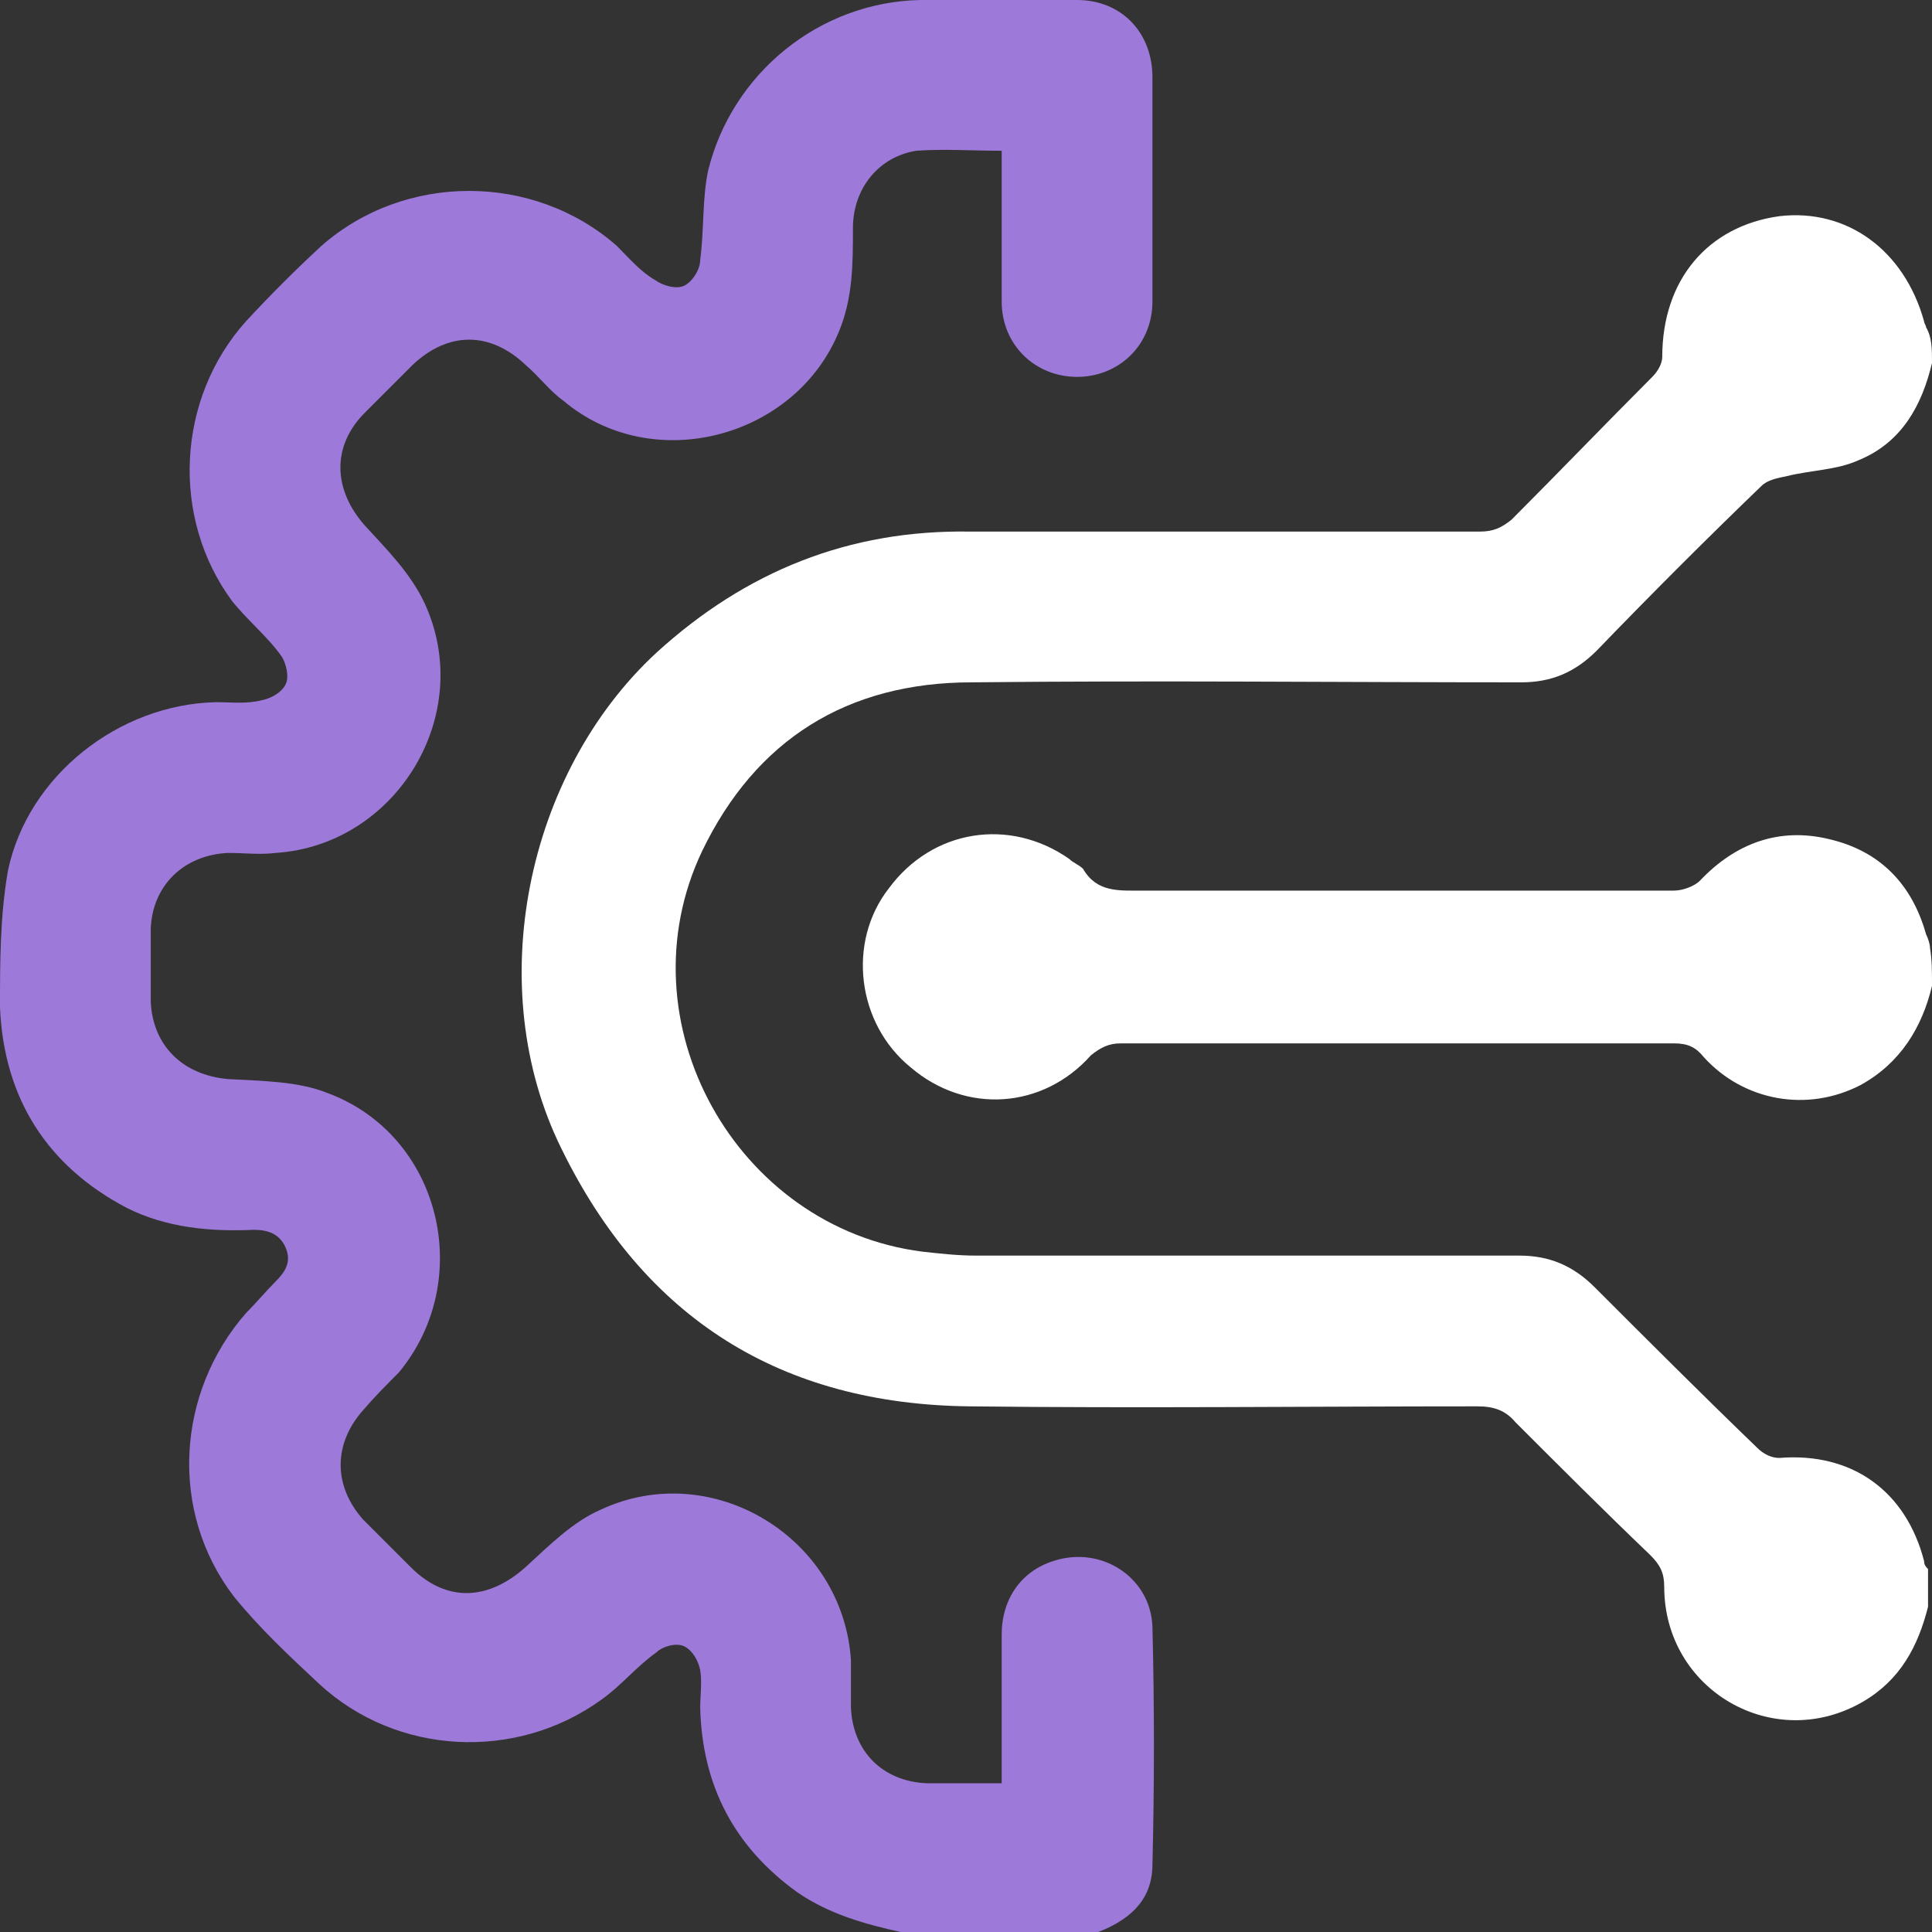
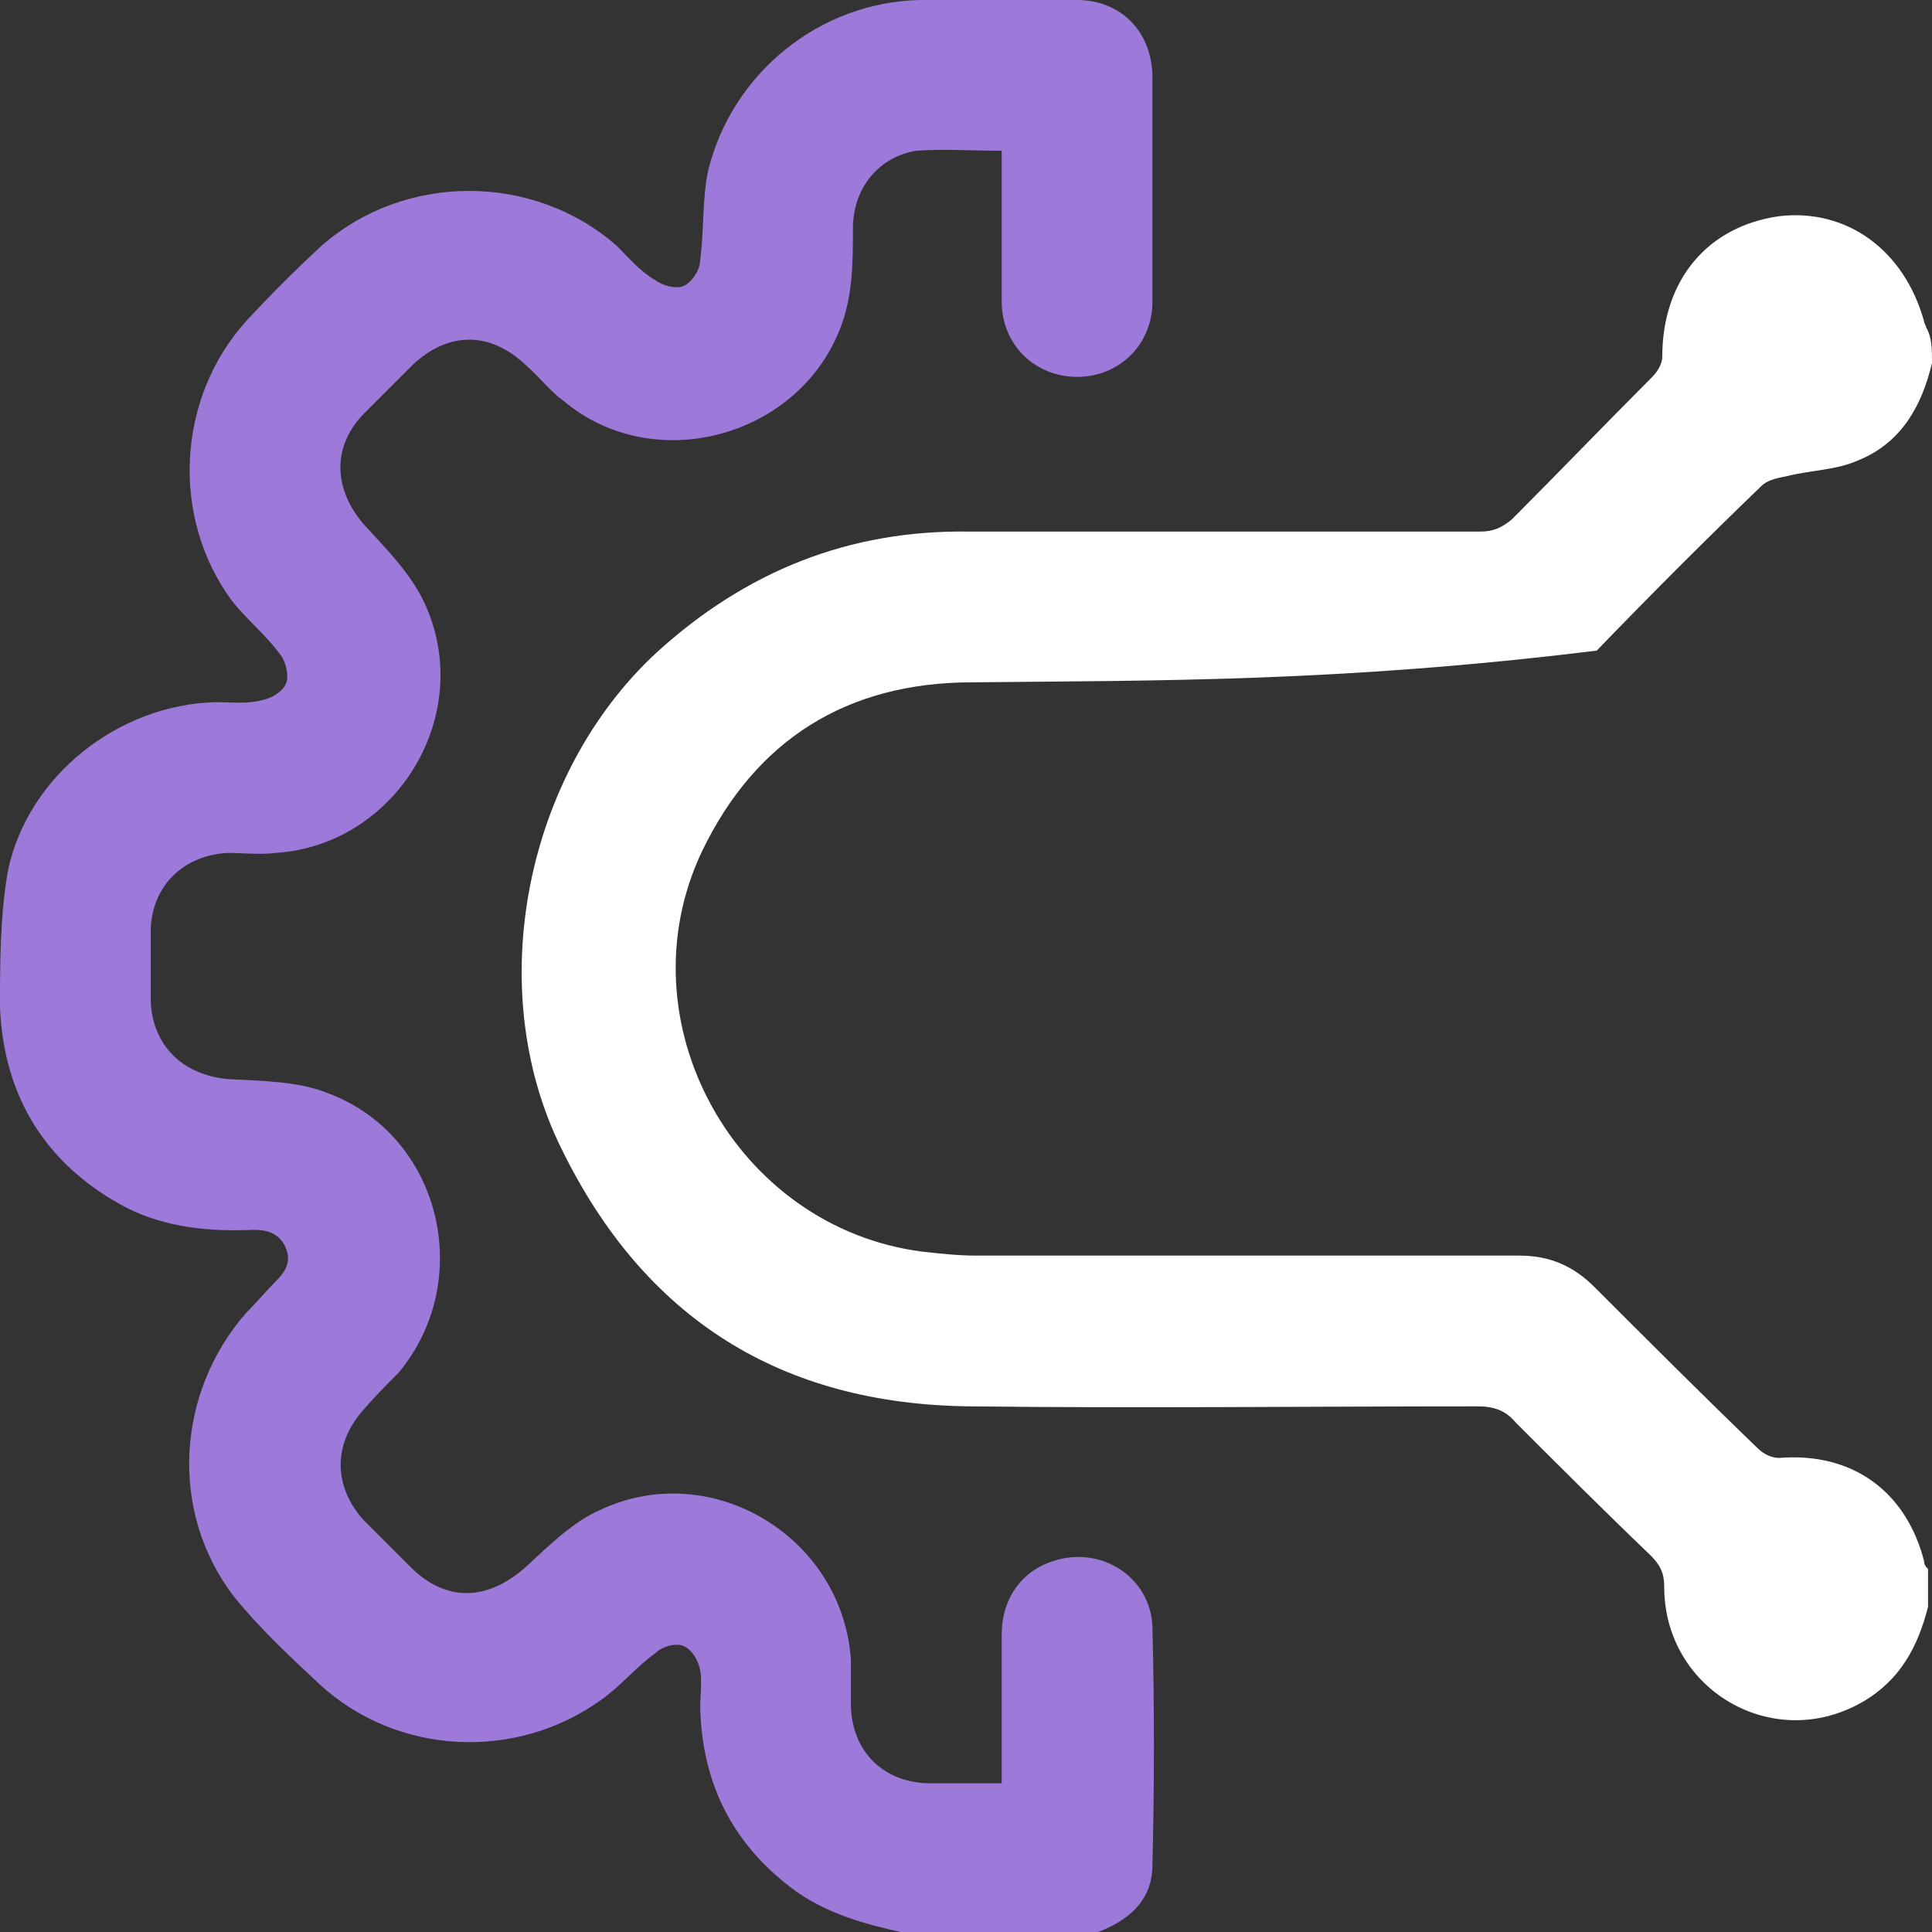
<svg xmlns="http://www.w3.org/2000/svg" width="40" height="40" viewBox="0 0 40 40" fill="none">
  <rect x="0" y="0" width="40" height="40" fill="#333333" stroke="none" />
  <g clip-path="url(#clip0_101_281)">
    <path d="M18.645 40C17.905 39.836 17.166 39.63 16.509 39.179C15.195 38.234 14.538 36.961 14.497 35.359C14.497 35.113 14.538 34.825 14.497 34.579C14.456 34.374 14.333 34.168 14.168 34.086C14.004 34.004 13.717 34.086 13.593 34.209C13.183 34.497 12.854 34.908 12.444 35.195C10.678 36.468 8.214 36.345 6.612 34.867C5.996 34.292 5.38 33.717 4.846 33.059C3.491 31.294 3.655 28.83 5.092 27.187C5.298 26.982 5.503 26.735 5.708 26.53C5.914 26.324 6.037 26.119 5.914 25.832C5.791 25.544 5.544 25.462 5.257 25.462C4.353 25.503 3.45 25.421 2.628 25.01C0.986 24.148 0.082 22.752 0 20.862C0 19.918 0 18.973 0.164 18.029C0.575 16.058 2.464 14.579 4.476 14.538C4.805 14.538 5.092 14.579 5.421 14.497C5.626 14.456 5.832 14.333 5.914 14.168C5.996 14.004 5.914 13.717 5.832 13.593C5.544 13.183 5.133 12.854 4.805 12.444C3.532 10.719 3.655 8.255 5.092 6.653C5.585 6.119 6.119 5.585 6.653 5.092C8.378 3.573 11.047 3.573 12.772 5.092C13.018 5.339 13.265 5.626 13.552 5.791C13.717 5.914 14.004 5.996 14.168 5.914C14.333 5.832 14.497 5.585 14.497 5.38C14.579 4.764 14.538 4.107 14.661 3.532C15.154 1.52 16.961 0.041 19.055 2.8275e-06C20.123 -0.041 21.232 2.8275e-06 22.3 2.8275e-06C23.203 2.8275e-06 23.86 0.657 23.86 1.602C23.86 3.162 23.86 4.682 23.86 6.242C23.86 7.146 23.162 7.803 22.3 7.803C21.437 7.803 20.739 7.146 20.739 6.242C20.739 5.339 20.739 4.435 20.739 3.532C20.739 3.409 20.739 3.285 20.739 3.121C20.123 3.121 19.548 3.08 18.973 3.121C18.193 3.244 17.659 3.901 17.659 4.723C17.659 5.462 17.659 6.16 17.372 6.858C16.468 9.076 13.511 9.856 11.663 8.296C11.376 8.09 11.17 7.803 10.883 7.556C10.144 6.858 9.281 6.858 8.542 7.556C8.214 7.885 7.885 8.214 7.556 8.542C6.858 9.24 6.899 10.144 7.556 10.883C8.008 11.376 8.501 11.869 8.789 12.485C9.856 14.784 8.214 17.495 5.708 17.659C5.38 17.7 5.051 17.659 4.723 17.659C3.819 17.7 3.162 18.316 3.121 19.22C3.121 19.712 3.121 20.246 3.121 20.739C3.162 21.643 3.778 22.259 4.723 22.341C5.421 22.382 6.16 22.382 6.776 22.628C9.117 23.491 9.856 26.489 8.255 28.419C8.008 28.665 7.762 28.912 7.515 29.199C6.899 29.897 6.899 30.76 7.515 31.458C7.844 31.786 8.172 32.115 8.501 32.444C9.24 33.183 10.103 33.142 10.883 32.444C11.376 31.992 11.869 31.499 12.444 31.253C14.743 30.185 17.454 31.828 17.618 34.374C17.618 34.702 17.618 35.031 17.618 35.359C17.659 36.263 18.275 36.879 19.179 36.92C19.672 36.92 20.205 36.92 20.739 36.92C20.739 35.893 20.739 34.867 20.739 33.84C20.739 33.101 21.15 32.526 21.807 32.32C22.793 31.992 23.819 32.649 23.86 33.676C23.901 35.318 23.901 36.961 23.86 38.604C23.86 39.384 23.326 39.795 22.628 40.041C21.314 40 20 40 18.645 40Z" fill="#9D79D9" />
-     <path d="M40 7.515C39.795 8.378 39.384 9.158 38.48 9.528C38.029 9.733 37.495 9.733 37.002 9.856C36.797 9.897 36.591 9.938 36.468 10.062C35.318 11.17 34.168 12.32 33.059 13.47C32.608 13.922 32.115 14.127 31.499 14.127C27.721 14.127 23.942 14.086 20.123 14.127C17.536 14.127 15.647 15.318 14.538 17.618C12.854 21.15 15.236 25.421 19.096 25.914C19.466 25.955 19.836 25.996 20.205 25.996C23.942 25.996 27.721 25.996 31.458 25.996C32.074 25.996 32.567 26.201 33.018 26.653C34.127 27.762 35.236 28.871 36.386 29.98C36.509 30.103 36.673 30.185 36.838 30.185C38.357 30.062 39.466 30.883 39.836 32.32C39.836 32.403 39.877 32.444 39.918 32.485C39.918 32.731 39.918 33.019 39.918 33.265C39.712 34.086 39.343 34.784 38.563 35.236C36.715 36.304 34.456 34.99 34.456 32.854C34.456 32.567 34.374 32.403 34.168 32.197C33.224 31.294 32.32 30.39 31.376 29.446C31.17 29.199 30.924 29.117 30.595 29.117C27.105 29.117 23.573 29.158 20.082 29.117C16.181 29.076 13.347 27.31 11.622 23.778C9.979 20.452 10.883 16.016 13.593 13.511C15.441 11.828 17.577 10.965 20.082 11.006C23.614 11.006 27.105 11.006 30.637 11.006C30.924 11.006 31.088 10.924 31.294 10.76C32.279 9.774 33.224 8.789 34.209 7.803C34.333 7.68 34.415 7.515 34.415 7.392C34.415 5.791 35.359 4.682 36.838 4.476C38.234 4.312 39.425 5.175 39.836 6.653C39.836 6.694 39.877 6.735 39.877 6.776C40 6.982 40 7.228 40 7.515Z" fill="white" />
-     <path d="M40 20.411C39.795 21.273 39.343 22.012 38.522 22.464C37.413 23.039 36.099 22.793 35.277 21.889C35.113 21.684 34.949 21.602 34.661 21.602C30.842 21.602 27.023 21.602 23.203 21.602C22.957 21.602 22.793 21.684 22.587 21.848C21.602 22.957 20 23.08 18.85 22.095C17.741 21.191 17.536 19.507 18.398 18.398C19.302 17.166 20.903 16.92 22.136 17.782C22.218 17.864 22.341 17.905 22.423 17.988C22.71 18.48 23.162 18.439 23.655 18.439C27.31 18.439 31.006 18.439 34.661 18.439C34.825 18.439 35.072 18.357 35.195 18.234C35.934 17.454 36.838 17.125 37.864 17.372C38.932 17.618 39.589 18.316 39.877 19.343C39.918 19.425 39.959 19.548 39.959 19.63C40 19.877 40 20.123 40 20.411Z" fill="white" />
+     <path d="M40 7.515C39.795 8.378 39.384 9.158 38.48 9.528C38.029 9.733 37.495 9.733 37.002 9.856C36.797 9.897 36.591 9.938 36.468 10.062C35.318 11.17 34.168 12.32 33.059 13.47C27.721 14.127 23.942 14.086 20.123 14.127C17.536 14.127 15.647 15.318 14.538 17.618C12.854 21.15 15.236 25.421 19.096 25.914C19.466 25.955 19.836 25.996 20.205 25.996C23.942 25.996 27.721 25.996 31.458 25.996C32.074 25.996 32.567 26.201 33.018 26.653C34.127 27.762 35.236 28.871 36.386 29.98C36.509 30.103 36.673 30.185 36.838 30.185C38.357 30.062 39.466 30.883 39.836 32.32C39.836 32.403 39.877 32.444 39.918 32.485C39.918 32.731 39.918 33.019 39.918 33.265C39.712 34.086 39.343 34.784 38.563 35.236C36.715 36.304 34.456 34.99 34.456 32.854C34.456 32.567 34.374 32.403 34.168 32.197C33.224 31.294 32.32 30.39 31.376 29.446C31.17 29.199 30.924 29.117 30.595 29.117C27.105 29.117 23.573 29.158 20.082 29.117C16.181 29.076 13.347 27.31 11.622 23.778C9.979 20.452 10.883 16.016 13.593 13.511C15.441 11.828 17.577 10.965 20.082 11.006C23.614 11.006 27.105 11.006 30.637 11.006C30.924 11.006 31.088 10.924 31.294 10.76C32.279 9.774 33.224 8.789 34.209 7.803C34.333 7.68 34.415 7.515 34.415 7.392C34.415 5.791 35.359 4.682 36.838 4.476C38.234 4.312 39.425 5.175 39.836 6.653C39.836 6.694 39.877 6.735 39.877 6.776C40 6.982 40 7.228 40 7.515Z" fill="white" />
  </g>
  <defs>
    <clipPath id="clip0_101_281">
      <rect width="40" height="40" fill="white" />
    </clipPath>
  </defs>
</svg>